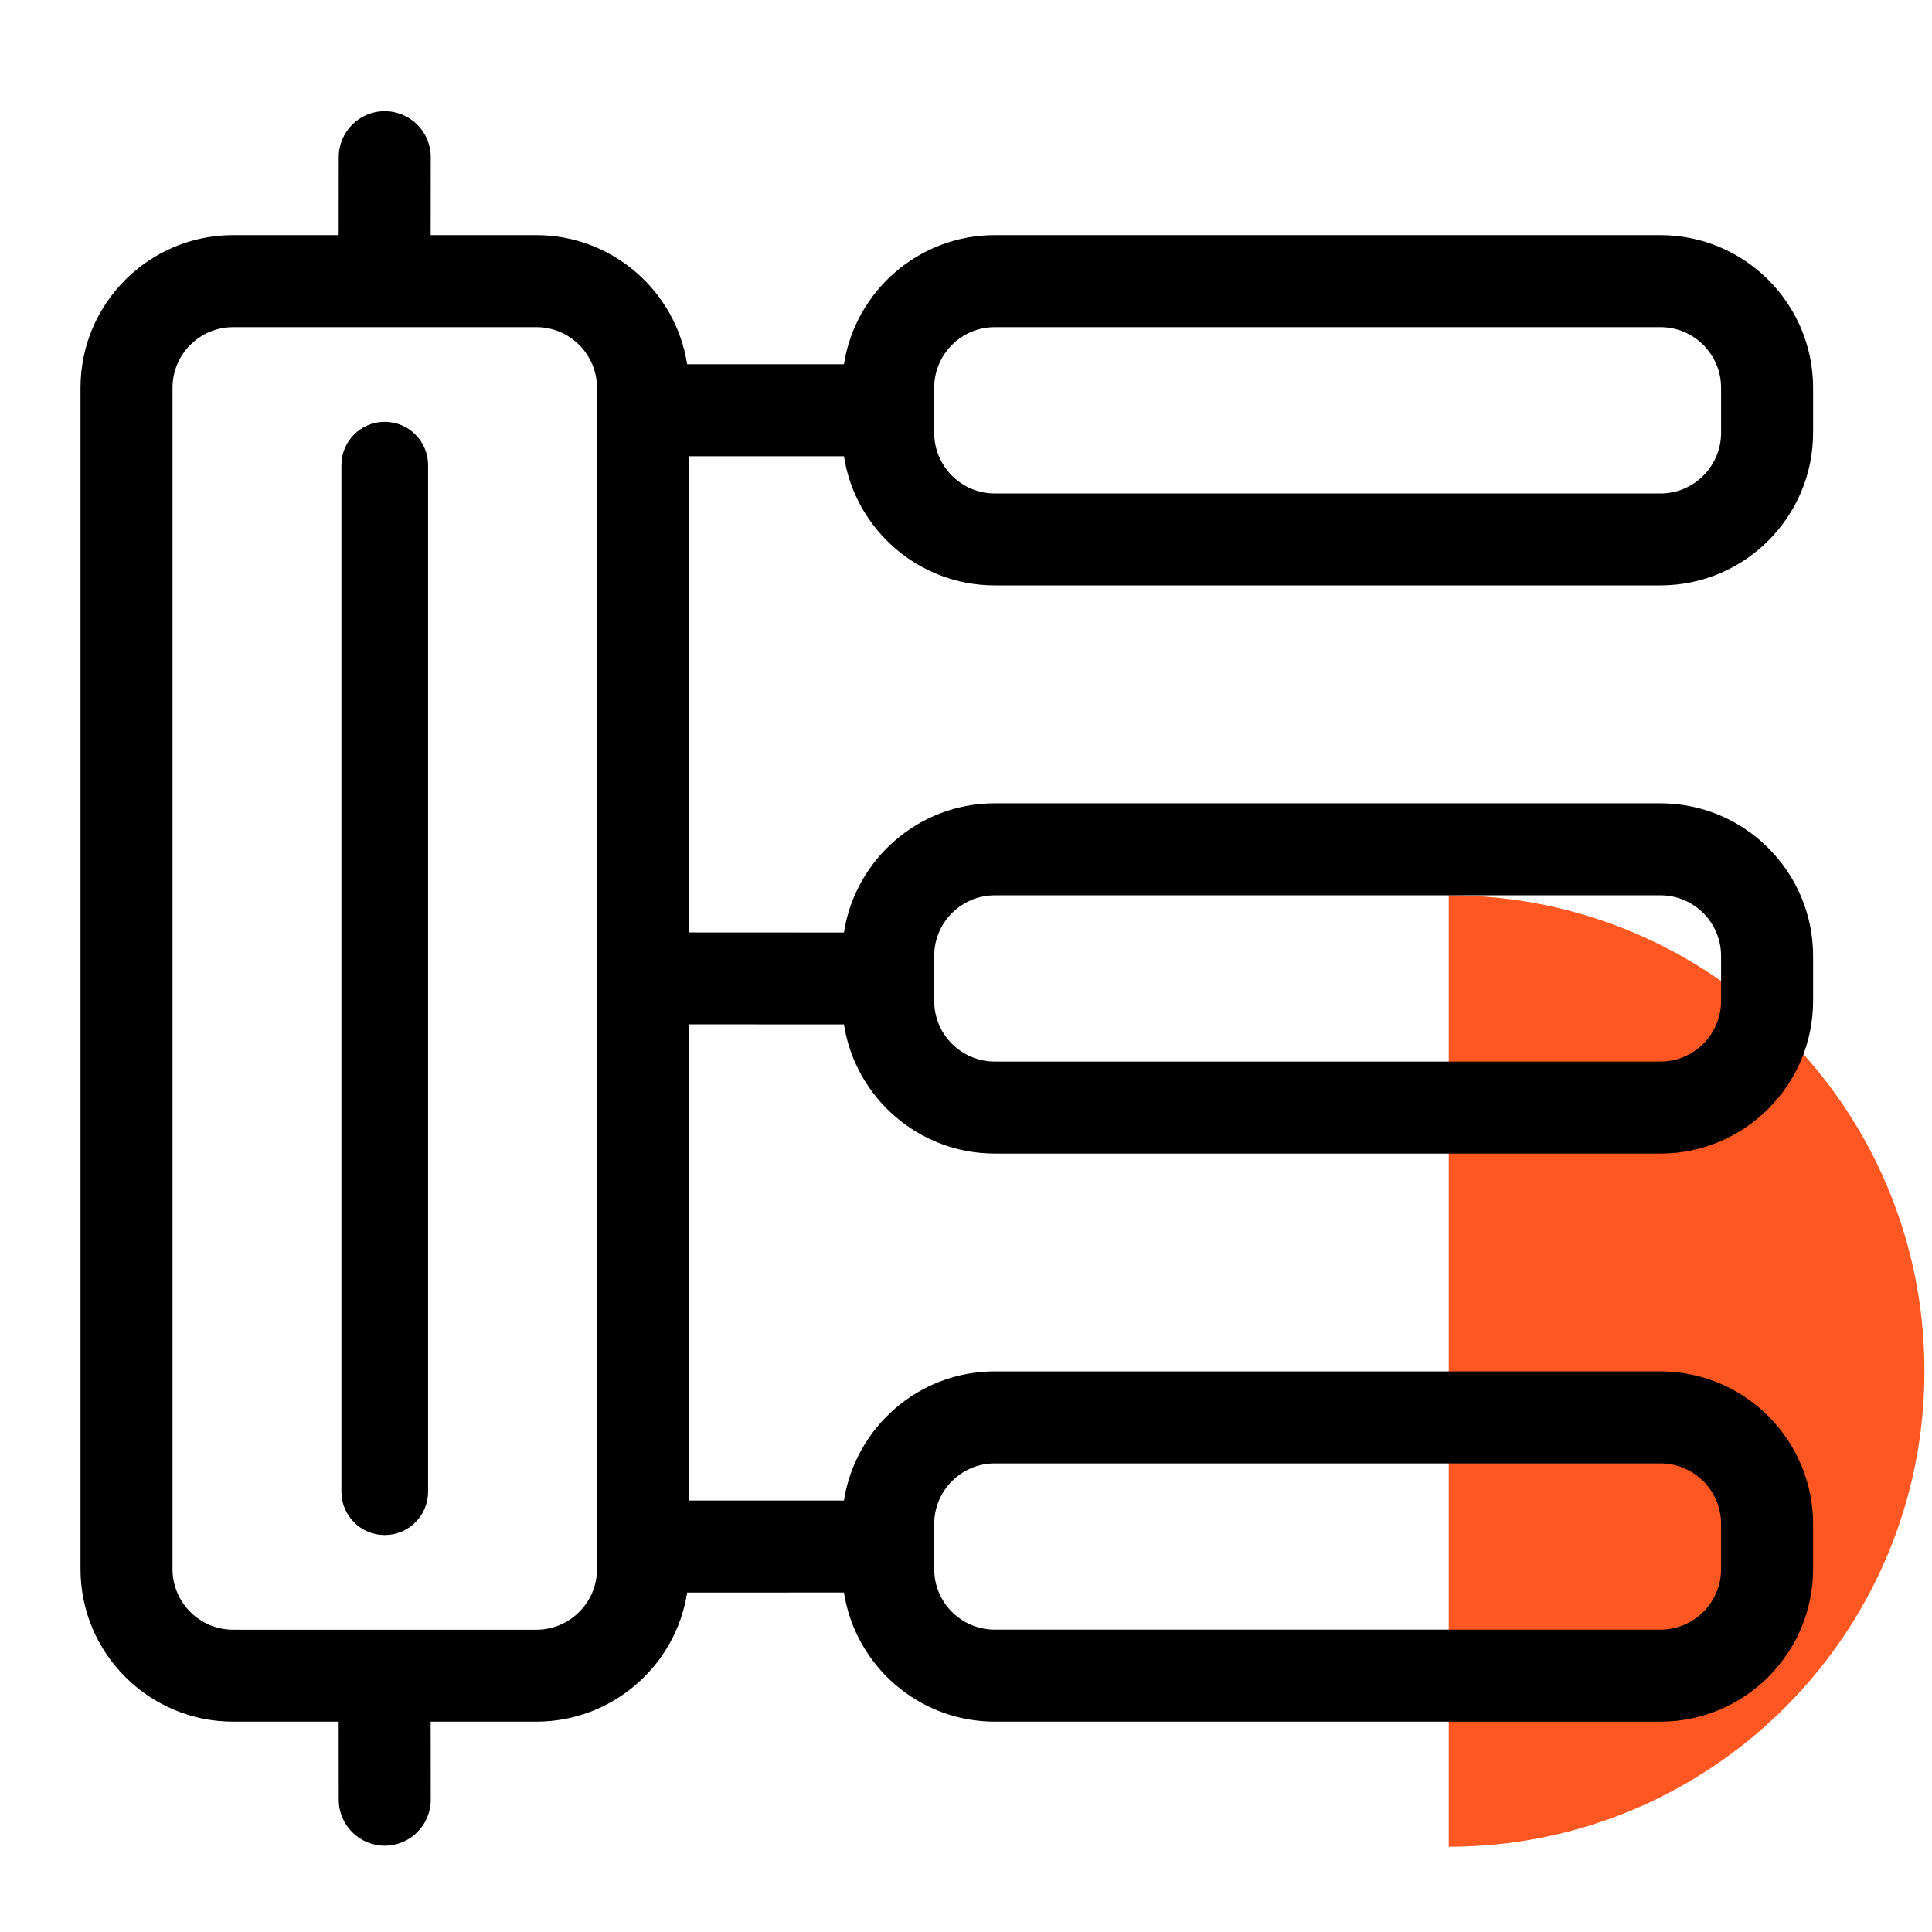
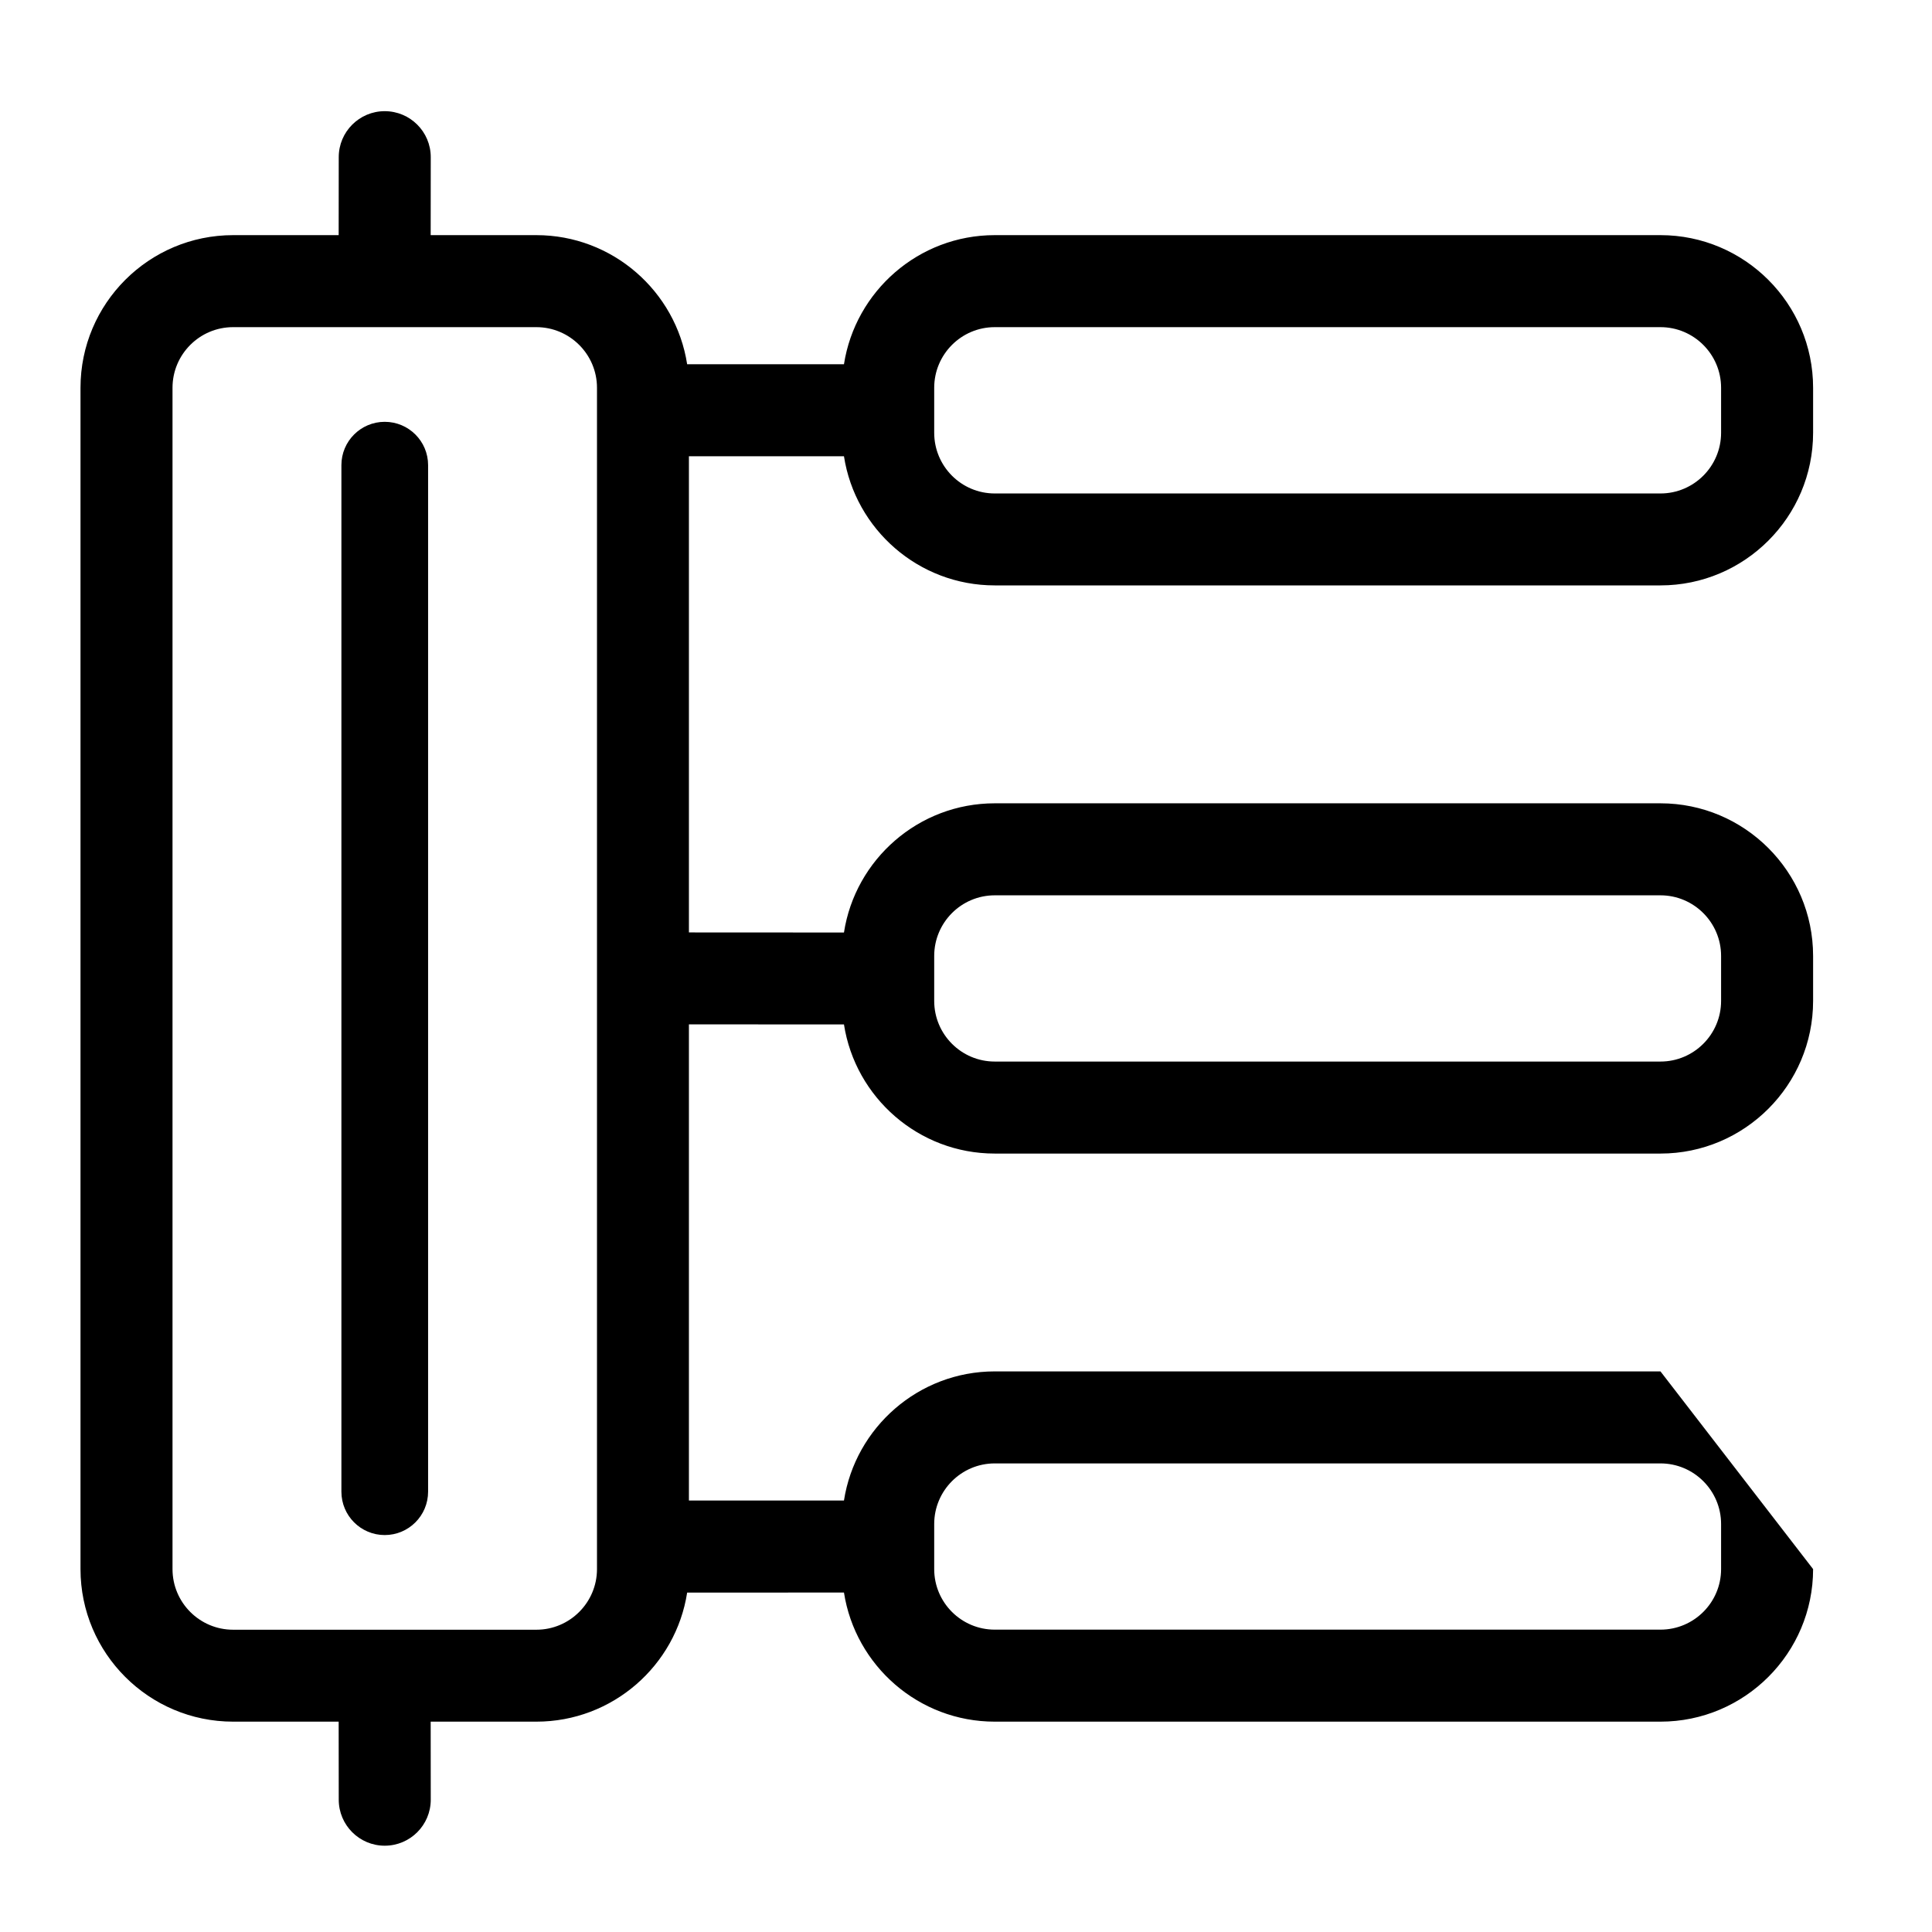
<svg xmlns="http://www.w3.org/2000/svg" width="24px" height="24px" viewBox="0 0 24 24" version="1.1">
  <title>icon/24x24/major/jidian</title>
  <g id="icon/24x24/major/jidian" stroke="none" stroke-width="1" fill="none" fill-rule="evenodd">
-     <path d="M17.997,11.122 L17.997,22.941 C21.26,22.941 23.906,20.295 23.906,17.032 C23.906,13.768 21.26,11.122 17.997,11.122" id="Fill-1" fill="#FF5722" />
-     <path d="M4.779,1.381 C5.095,1.381 5.351,1.637 5.351,1.952 L5.35,2.921 L6.663,2.921 C7.609,2.921 8.396,3.618 8.536,4.525 L10.484,4.525 C10.625,3.618 11.411,2.921 12.357,2.921 L20.627,2.921 C21.672,2.921 22.523,3.771 22.523,4.817 L22.523,5.376 C22.523,6.422 21.672,7.272 20.627,7.272 L12.357,7.272 C11.411,7.272 10.625,6.576 10.484,5.668 L8.558,5.668 L8.558,11.583 L10.484,11.584 C10.624,10.676 11.411,9.979 12.357,9.979 L20.627,9.979 C21.672,9.979 22.523,10.829 22.523,11.875 L22.523,12.434 C22.523,13.479 21.672,14.33 20.627,14.33 L12.357,14.33 C11.411,14.33 10.625,13.633 10.484,12.726 L8.558,12.725 L8.558,18.64 L10.484,18.64 C10.625,17.733 11.411,17.036 12.357,17.036 L20.627,17.036 C21.672,17.036 22.523,17.887 22.523,18.932 L22.523,19.492 C22.523,20.537 21.672,21.387 20.627,21.387 L12.357,21.387 C11.411,21.387 10.625,20.69 10.484,19.783 L8.536,19.784 C8.396,20.691 7.609,21.387 6.663,21.387 L5.35,21.387 L5.351,22.356 C5.351,22.672 5.095,22.928 4.779,22.928 C4.464,22.928 4.208,22.672 4.208,22.356 L4.207,21.387 L2.896,21.387 C1.85,21.387 1,20.537 1,19.492 L1,4.817 C1,3.771 1.85,2.921 2.896,2.921 L4.207,2.921 L4.208,1.952 C4.208,1.637 4.464,1.381 4.779,1.381 Z M6.663,4.064 L2.896,4.064 C2.48,4.064 2.143,4.402 2.143,4.817 L2.143,19.492 C2.143,19.907 2.48,20.245 2.896,20.245 L6.663,20.245 C7.078,20.245 7.416,19.907 7.416,19.492 L7.416,4.817 C7.416,4.402 7.078,4.064 6.663,4.064 Z M20.627,18.179 L12.357,18.179 C11.942,18.179 11.605,18.517 11.605,18.932 L11.605,19.492 C11.605,19.907 11.942,20.244 12.357,20.244 L20.627,20.244 C21.042,20.244 21.38,19.907 21.38,19.492 L21.38,18.932 C21.38,18.517 21.042,18.179 20.627,18.179 Z M4.779,5.24 C5.077,5.24 5.318,5.481 5.318,5.778 L5.318,18.53 C5.318,18.828 5.077,19.069 4.779,19.069 C4.482,19.069 4.241,18.828 4.241,18.53 L4.241,5.778 C4.241,5.481 4.482,5.24 4.779,5.24 Z M20.627,11.122 L12.357,11.122 C11.942,11.122 11.605,11.46 11.605,11.875 L11.605,12.434 C11.605,12.849 11.942,13.187 12.357,13.187 L20.627,13.187 C21.042,13.187 21.38,12.849 21.38,12.434 L21.38,11.875 C21.38,11.46 21.042,11.122 20.627,11.122 Z M20.627,4.064 L12.357,4.064 C11.942,4.064 11.605,4.402 11.605,4.817 L11.605,5.376 C11.605,5.792 11.942,6.13 12.357,6.13 L20.627,6.13 C21.042,6.13 21.38,5.792 21.38,5.376 L21.38,4.817 C21.38,4.402 21.042,4.064 20.627,4.064 Z" id="Combined-Shape" fill="#000000" />
+     <path d="M4.779,1.381 C5.095,1.381 5.351,1.637 5.351,1.952 L5.35,2.921 L6.663,2.921 C7.609,2.921 8.396,3.618 8.536,4.525 L10.484,4.525 C10.625,3.618 11.411,2.921 12.357,2.921 L20.627,2.921 C21.672,2.921 22.523,3.771 22.523,4.817 L22.523,5.376 C22.523,6.422 21.672,7.272 20.627,7.272 L12.357,7.272 C11.411,7.272 10.625,6.576 10.484,5.668 L8.558,5.668 L8.558,11.583 L10.484,11.584 C10.624,10.676 11.411,9.979 12.357,9.979 L20.627,9.979 C21.672,9.979 22.523,10.829 22.523,11.875 L22.523,12.434 C22.523,13.479 21.672,14.33 20.627,14.33 L12.357,14.33 C11.411,14.33 10.625,13.633 10.484,12.726 L8.558,12.725 L8.558,18.64 L10.484,18.64 C10.625,17.733 11.411,17.036 12.357,17.036 L20.627,17.036 L22.523,19.492 C22.523,20.537 21.672,21.387 20.627,21.387 L12.357,21.387 C11.411,21.387 10.625,20.69 10.484,19.783 L8.536,19.784 C8.396,20.691 7.609,21.387 6.663,21.387 L5.35,21.387 L5.351,22.356 C5.351,22.672 5.095,22.928 4.779,22.928 C4.464,22.928 4.208,22.672 4.208,22.356 L4.207,21.387 L2.896,21.387 C1.85,21.387 1,20.537 1,19.492 L1,4.817 C1,3.771 1.85,2.921 2.896,2.921 L4.207,2.921 L4.208,1.952 C4.208,1.637 4.464,1.381 4.779,1.381 Z M6.663,4.064 L2.896,4.064 C2.48,4.064 2.143,4.402 2.143,4.817 L2.143,19.492 C2.143,19.907 2.48,20.245 2.896,20.245 L6.663,20.245 C7.078,20.245 7.416,19.907 7.416,19.492 L7.416,4.817 C7.416,4.402 7.078,4.064 6.663,4.064 Z M20.627,18.179 L12.357,18.179 C11.942,18.179 11.605,18.517 11.605,18.932 L11.605,19.492 C11.605,19.907 11.942,20.244 12.357,20.244 L20.627,20.244 C21.042,20.244 21.38,19.907 21.38,19.492 L21.38,18.932 C21.38,18.517 21.042,18.179 20.627,18.179 Z M4.779,5.24 C5.077,5.24 5.318,5.481 5.318,5.778 L5.318,18.53 C5.318,18.828 5.077,19.069 4.779,19.069 C4.482,19.069 4.241,18.828 4.241,18.53 L4.241,5.778 C4.241,5.481 4.482,5.24 4.779,5.24 Z M20.627,11.122 L12.357,11.122 C11.942,11.122 11.605,11.46 11.605,11.875 L11.605,12.434 C11.605,12.849 11.942,13.187 12.357,13.187 L20.627,13.187 C21.042,13.187 21.38,12.849 21.38,12.434 L21.38,11.875 C21.38,11.46 21.042,11.122 20.627,11.122 Z M20.627,4.064 L12.357,4.064 C11.942,4.064 11.605,4.402 11.605,4.817 L11.605,5.376 C11.605,5.792 11.942,6.13 12.357,6.13 L20.627,6.13 C21.042,6.13 21.38,5.792 21.38,5.376 L21.38,4.817 C21.38,4.402 21.042,4.064 20.627,4.064 Z" id="Combined-Shape" fill="#000000" />
  </g>
</svg>